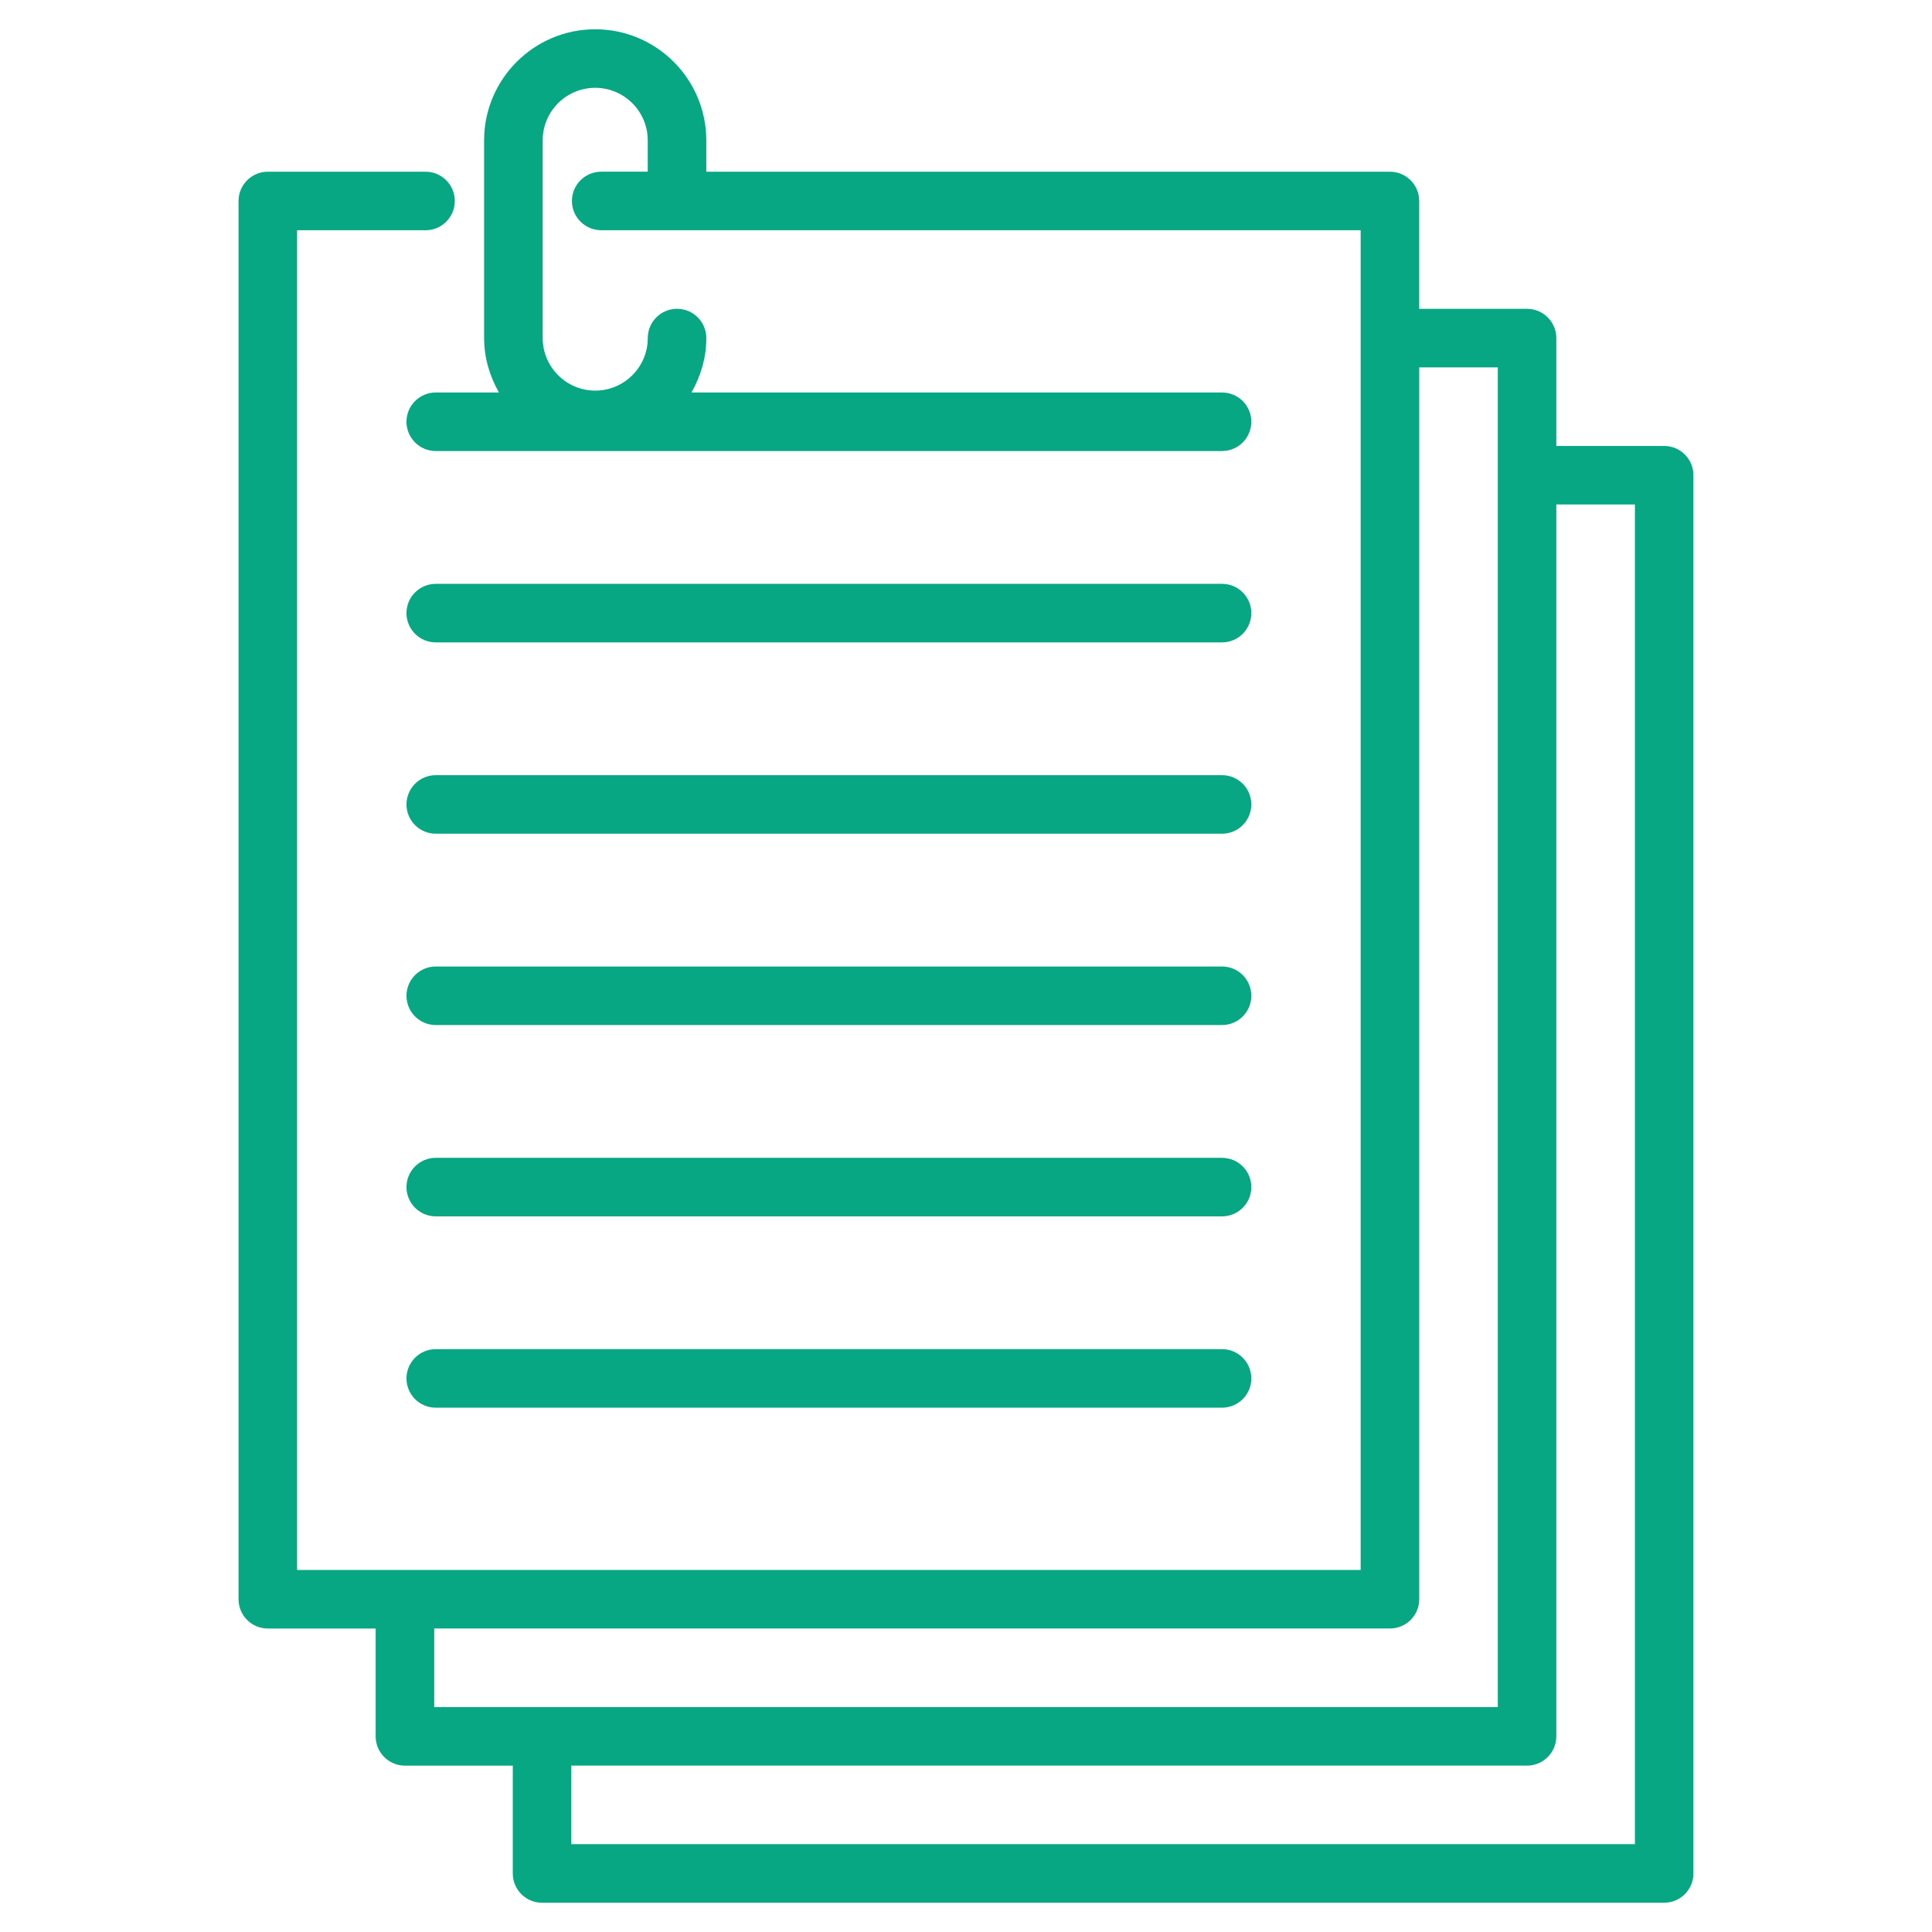
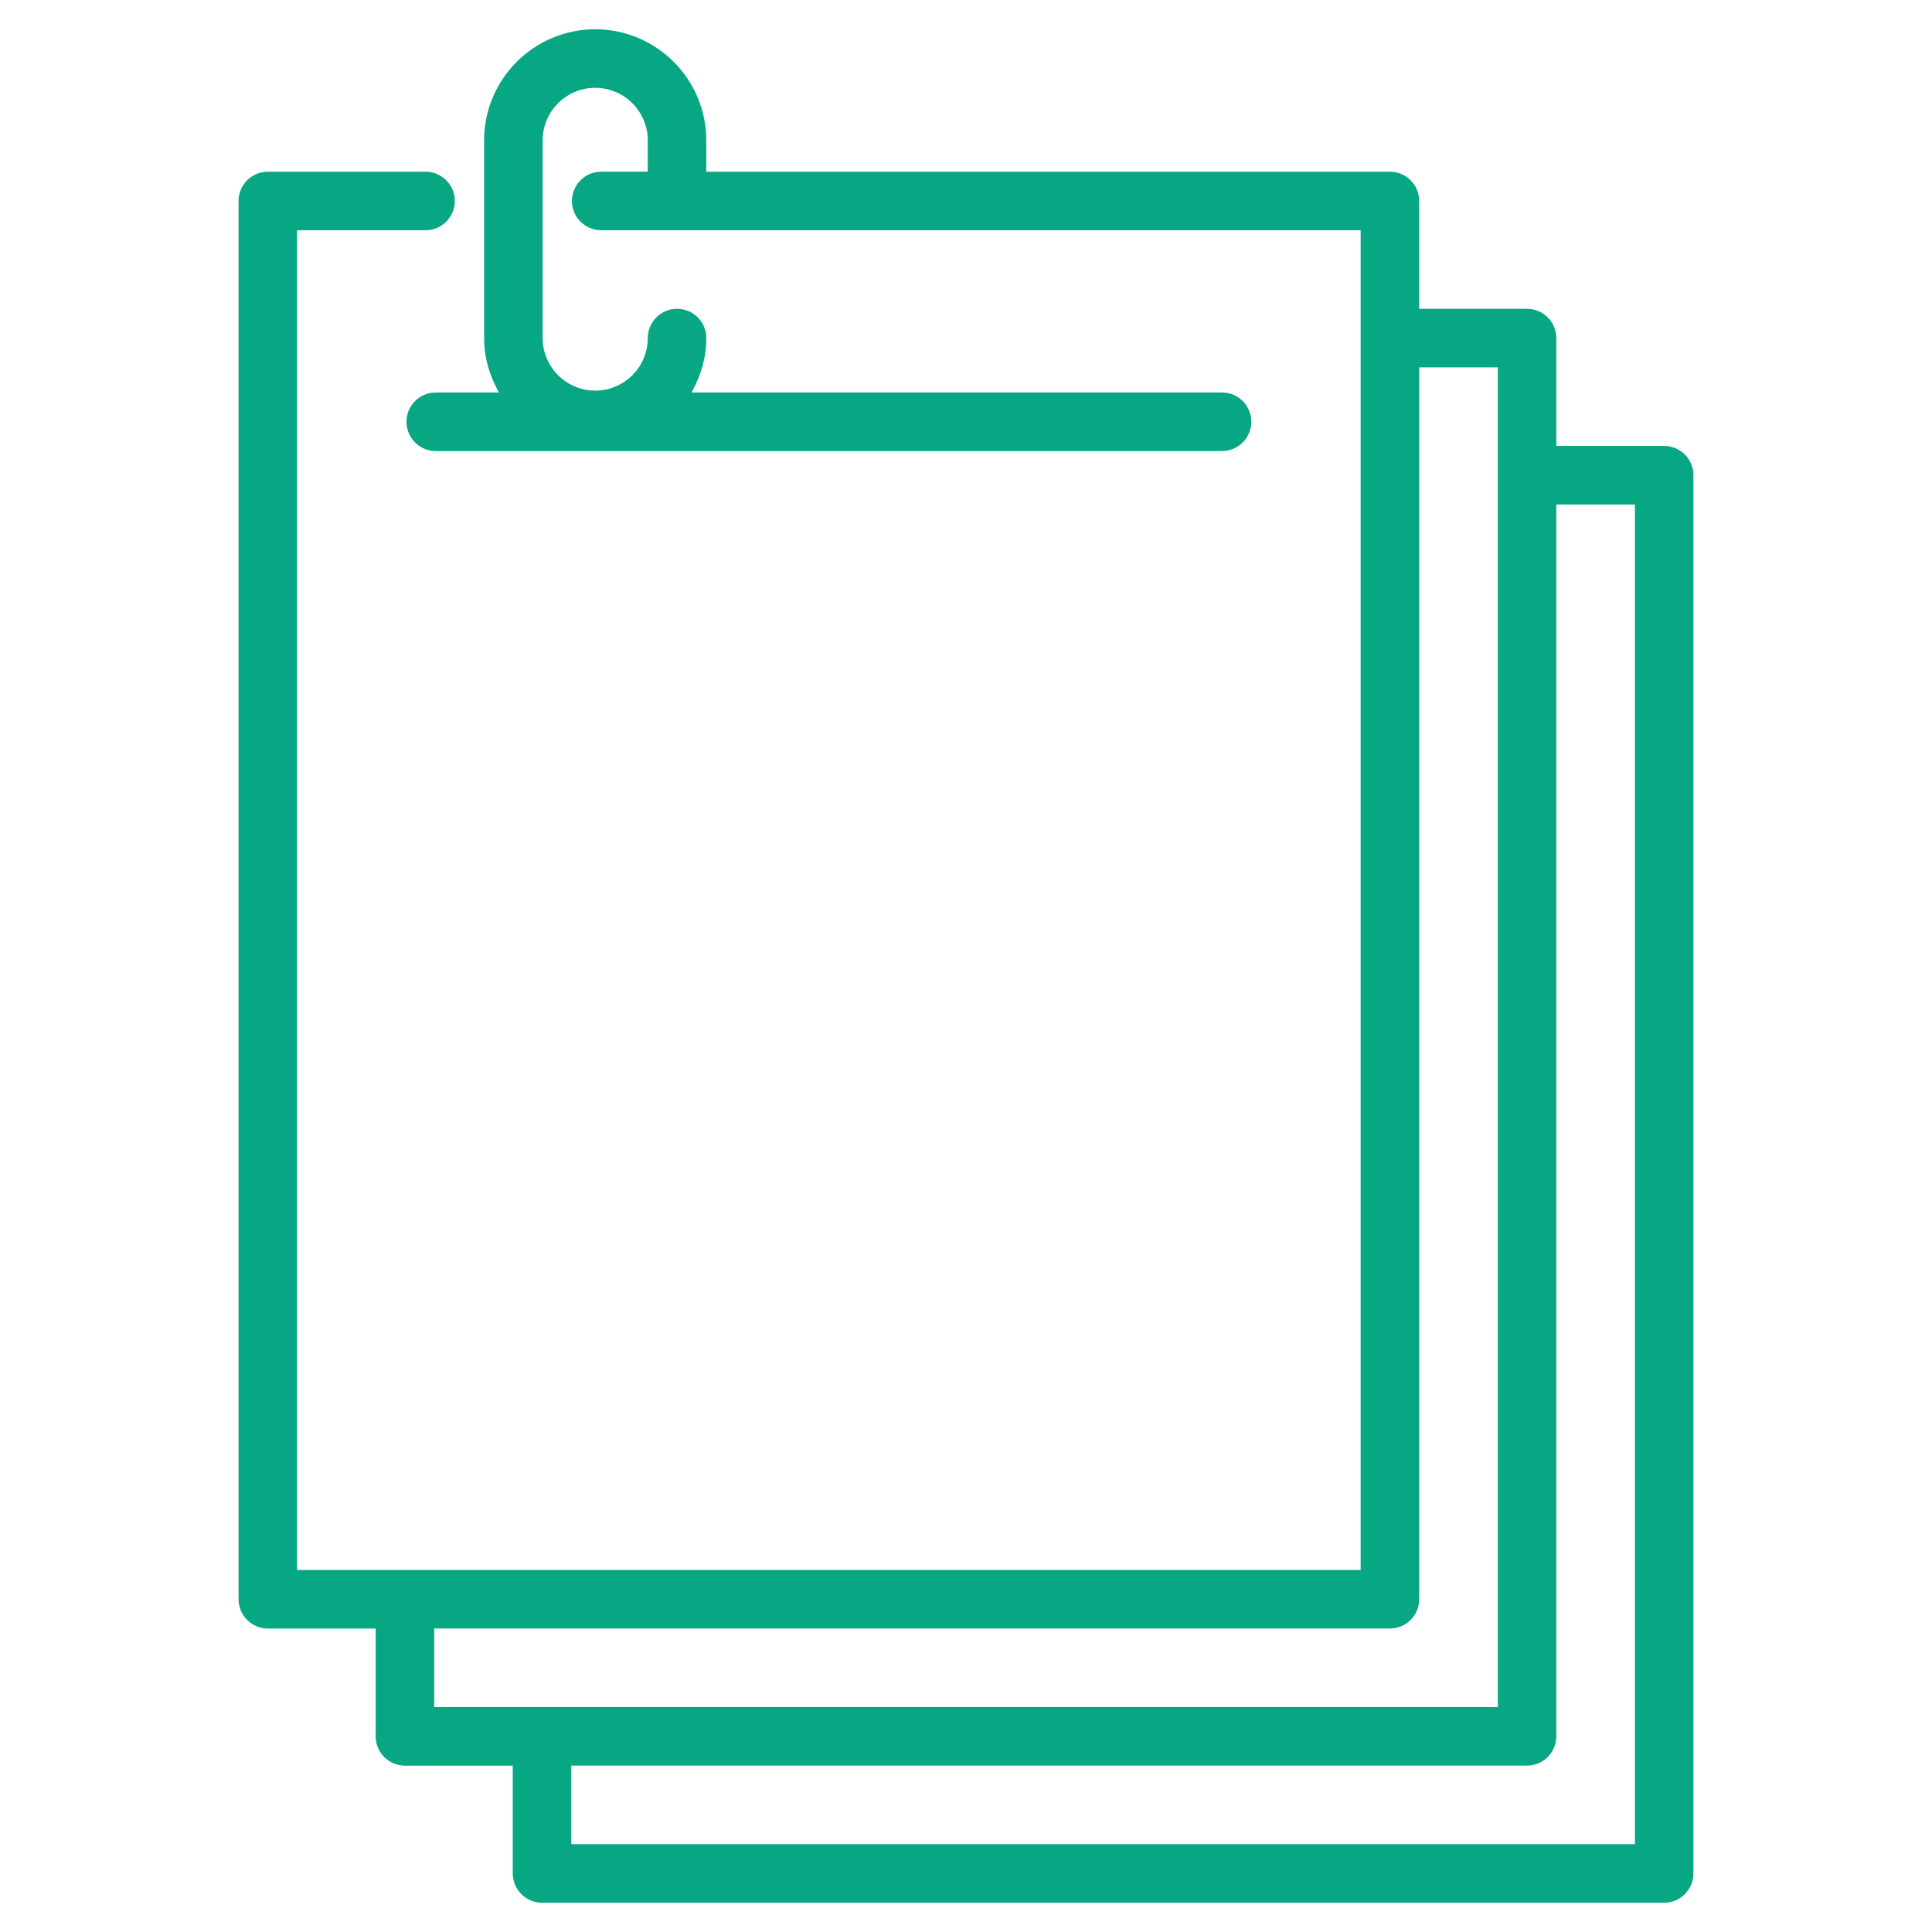
<svg xmlns="http://www.w3.org/2000/svg" viewBox="0 0 66 66" id="ClaimPaper">
  <path d="M18.517,65h38.333c0.552,0,1-0.448,1-1V16.234c0-0.552-0.448-1-1-1h-3.684v-3.684 c0-0.552-0.448-1-1-1h-3.684v-3.684c0-0.552-0.448-1-1-1H24.128V4.795 C24.128,2.703,22.426,1,20.333,1S16.538,2.703,16.538,4.795v6.754 c0,0.679,0.194,1.307,0.507,1.859h-2.159c-0.552,0-1,0.448-1,1s0.448,1,1,1h26.861 c0.552,0,1-0.448,1-1s-0.448-1-1-1H23.622c0.313-0.552,0.507-1.18,0.507-1.859 c0-0.552-0.448-1-1-1s-1,0.448-1,1c0,0.99-0.806,1.795-1.795,1.795 s-1.795-0.805-1.795-1.795V4.795C18.538,3.806,19.343,3,20.333,3 s1.795,0.806,1.795,1.795v1.07h-1.59c-0.552,0-1,0.448-1,1s0.448,1,1,1h25.944 c0,14.095,0,31.723,0,45.767c-14.251,0-30.355,0-36.333,0V7.866h4.388c0.552,0,1-0.448,1-1 s-0.448-1-1-1H9.149c-0.552,0-1,0.448-1,1v47.767c0,0.552,0.448,1,1,1h3.684v3.684 c0,0.552,0.448,1,1,1h3.684V64C17.517,64.552,17.965,65,18.517,65z M55.851,17.234V63 H19.517v-2.684h32.649c0.552,0,1-0.448,1-1V17.234H55.851z M14.834,55.632h32.649 c0.552,0,1-0.448,1-1V12.55h2.684c0,14.095,0,31.723,0,45.767c-14.251,0-30.355,0-36.333,0 V55.632z" fill="#07a784" class="color000000 svgShape" />
-   <path d="M41.747 19.945H14.886c-.552 0-1 .448-1 1s.448 1 1 1h26.861c.552 0 1-.448 1-1S42.299 19.945 41.747 19.945zM41.747 26.481H14.886c-.552 0-1 .448-1 1s.448 1 1 1h26.861c.552 0 1-.448 1-1S42.299 26.481 41.747 26.481zM41.747 33.017H14.886c-.552 0-1 .448-1 1s.448 1 1 1h26.861c.552 0 1-.448 1-1S42.299 33.017 41.747 33.017zM41.747 39.553H14.886c-.552 0-1 .448-1 1s.448 1 1 1h26.861c.552 0 1-.448 1-1S42.299 39.553 41.747 39.553zM41.747 46.089H14.886c-.552 0-1 .448-1 1s.448 1 1 1h26.861c.552 0 1-.448 1-1S42.299 46.089 41.747 46.089z" fill="#07a784" class="color000000 svgShape" />
</svg>